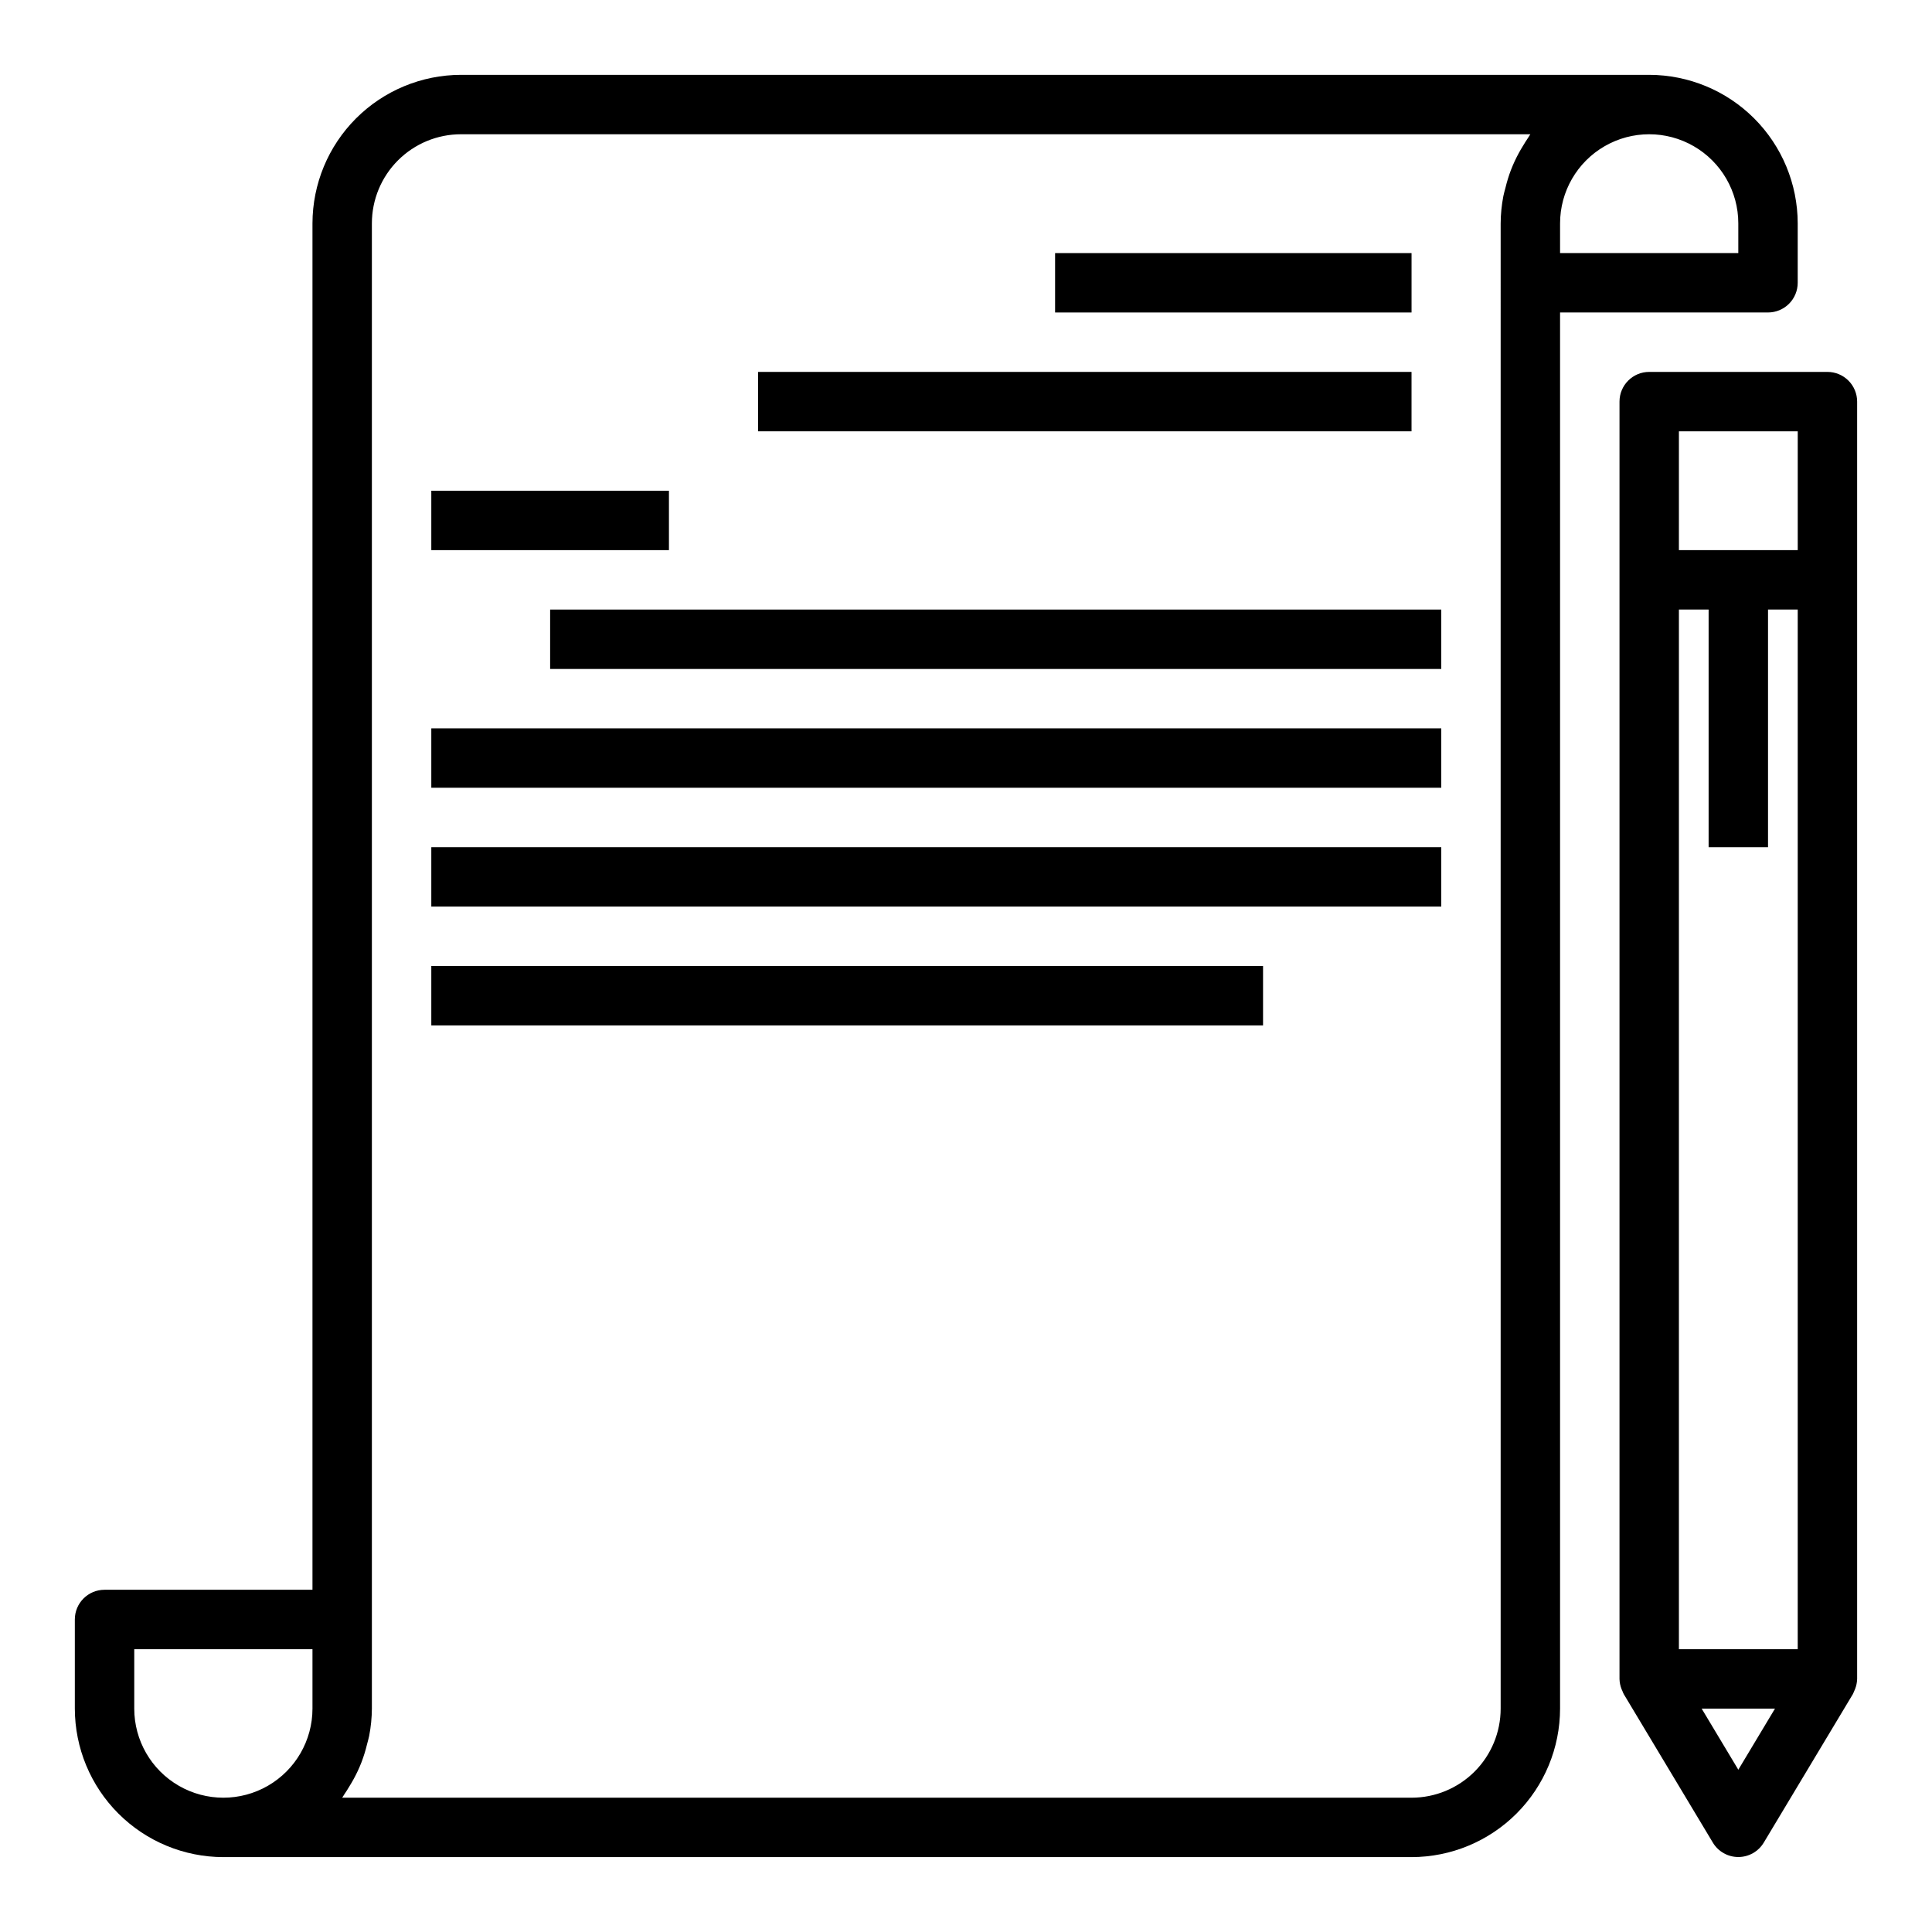
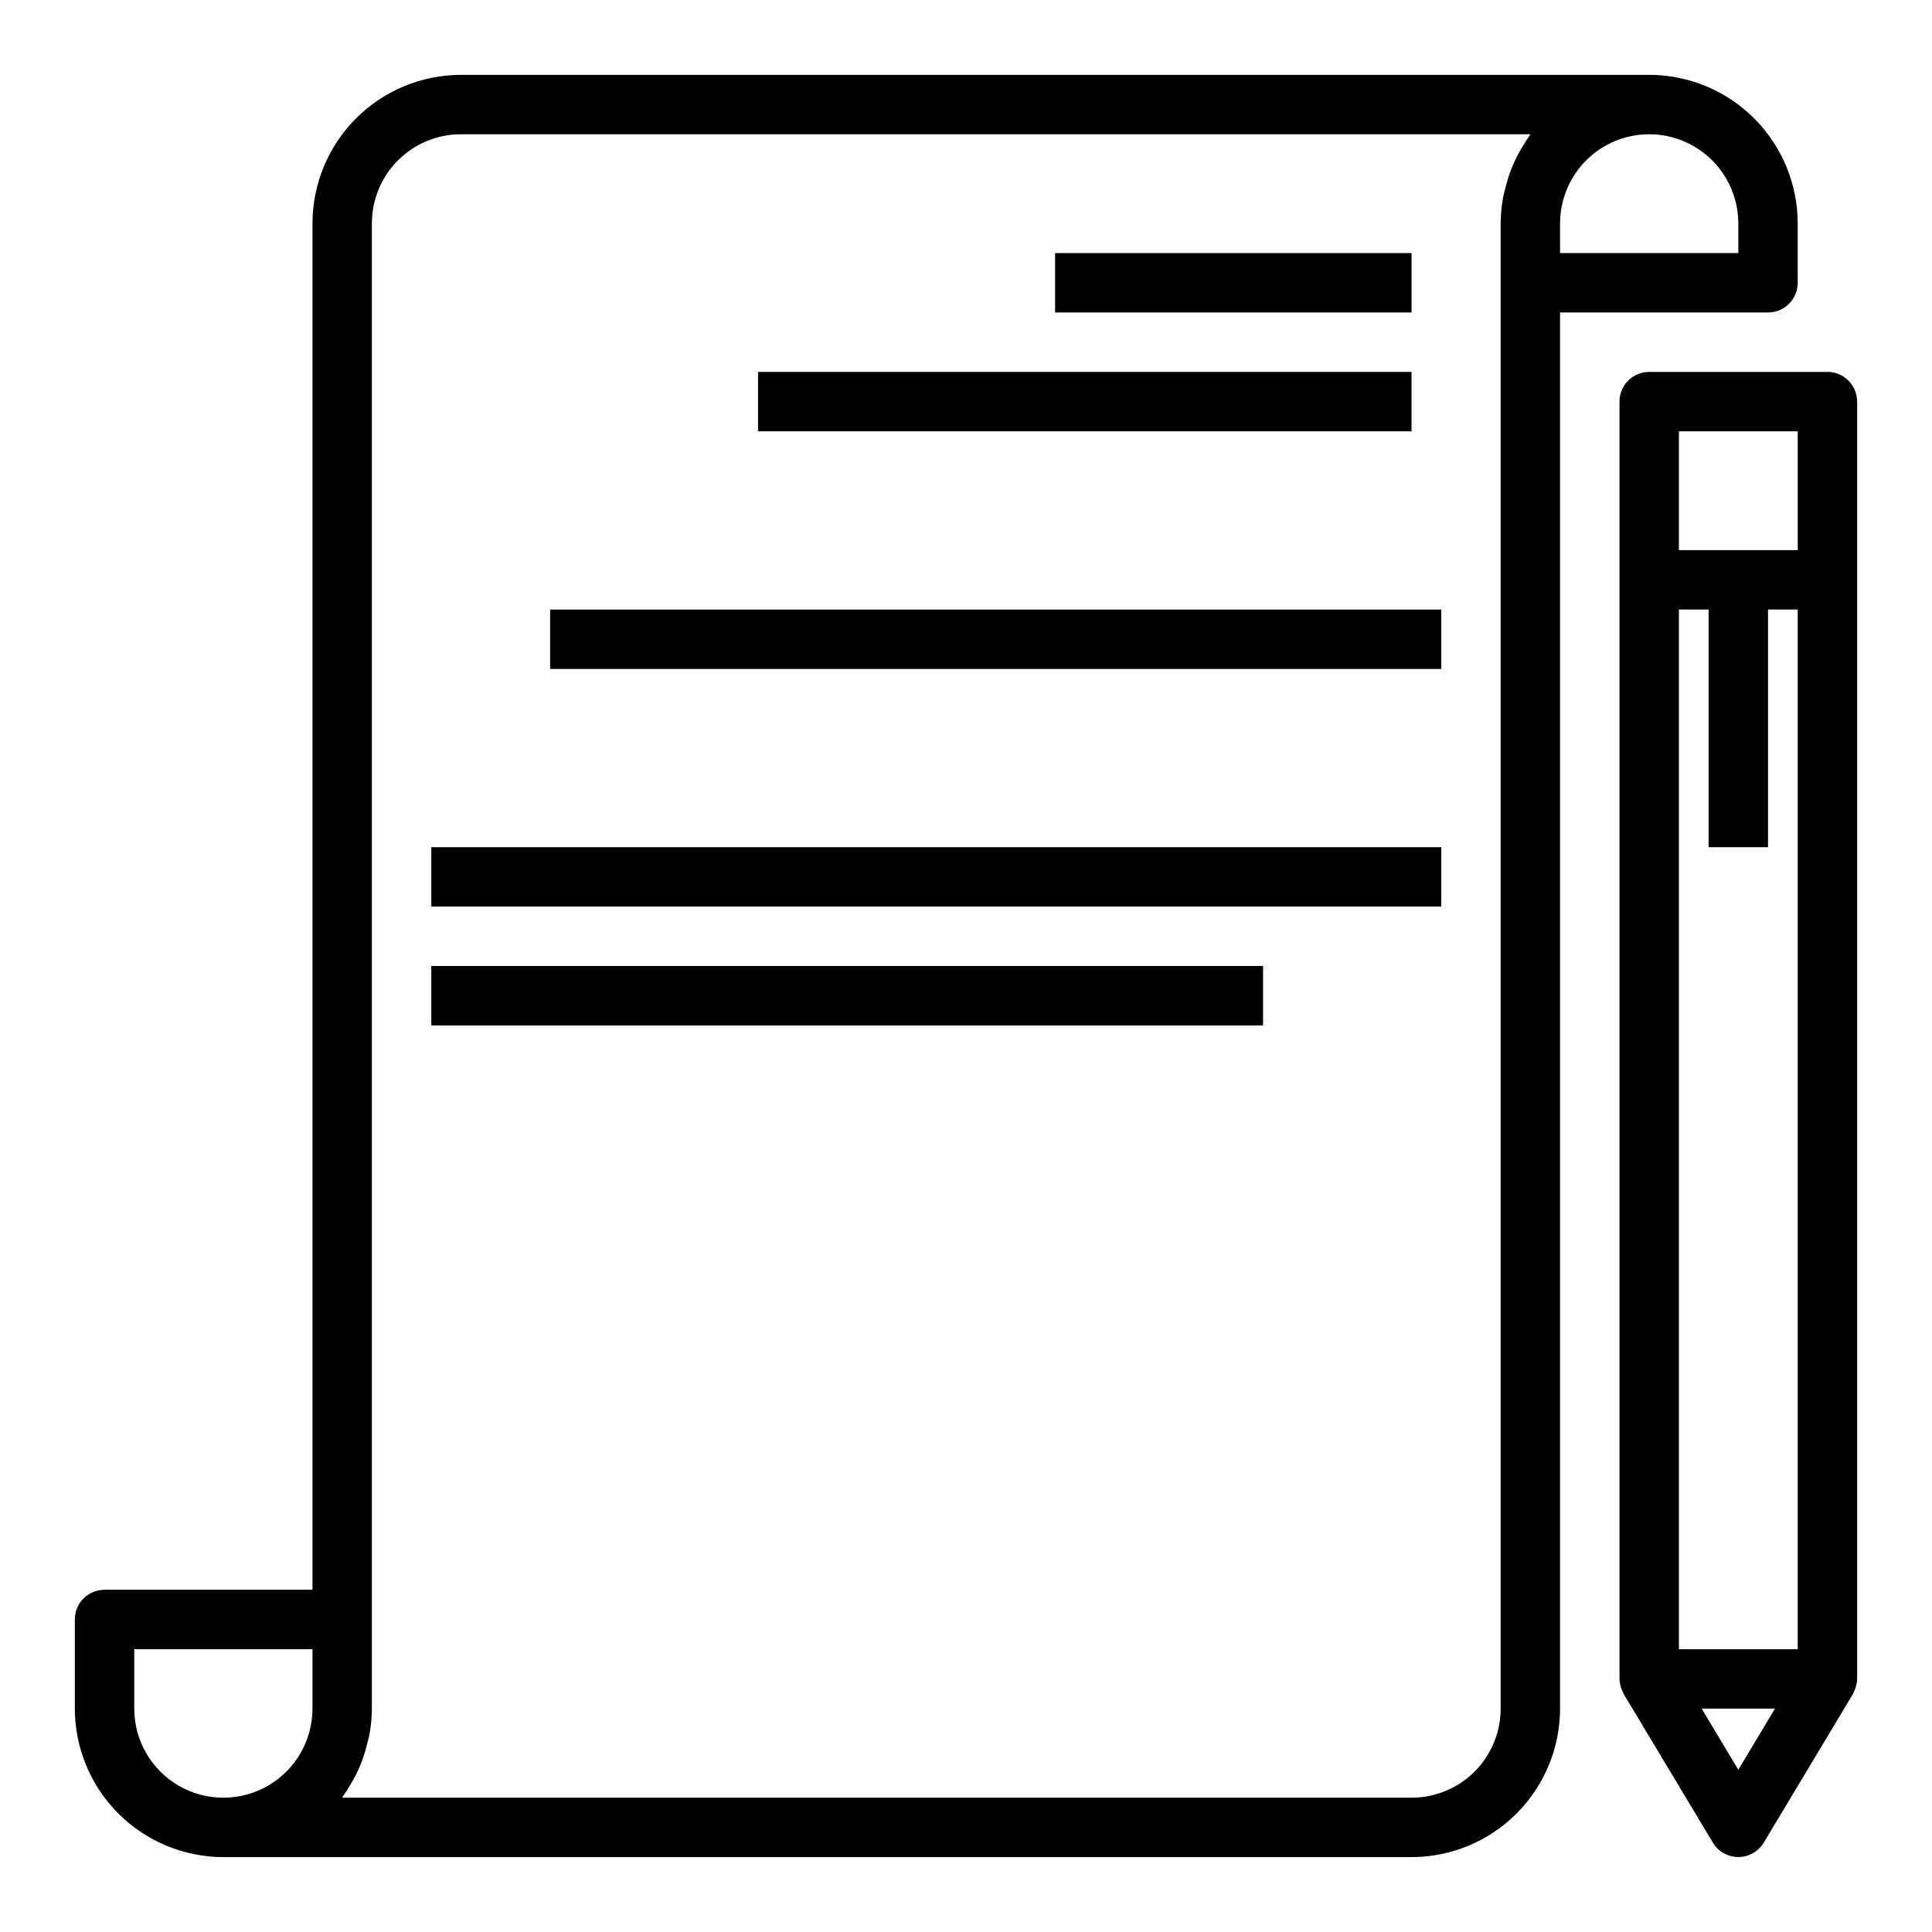
<svg xmlns="http://www.w3.org/2000/svg" fill="#000000" width="800px" height="800px" version="1.1" viewBox="144 144 512 512">
  <g>
    <path d="m423.61 211.07h94.465v15.742h-94.465z" />
    <path d="m344.89 242.56h173.18v15.742h-173.18z" />
-     <path d="m258.3 274.05h62.977v15.742h-62.977z" />
    <path d="m289.79 305.54h236.16v15.742h-236.16z" />
-     <path d="m258.3 337.02h267.65v15.742h-267.65z" />
    <path d="m258.3 368.51h267.65v15.742h-267.65z" />
    <path d="m258.3 400h220.42v15.742h-220.42z" />
    <path d="m612.54 226.81c2.09 0 4.09-0.828 5.566-2.305 1.477-1.477 2.305-3.477 2.305-5.566v-15.742c-0.012-10.438-4.164-20.441-11.539-27.82-7.379-7.379-17.387-11.527-27.82-11.543h-314.88c-10.438 0.016-20.441 4.164-27.82 11.543-7.379 7.379-11.527 17.383-11.543 27.82v362.11h-55.102c-4.348 0-7.875 3.523-7.875 7.871v23.617c0.016 10.434 4.164 20.438 11.543 27.816 7.379 7.379 17.383 11.531 27.82 11.543h314.88c10.438-0.012 20.441-4.164 27.82-11.543 7.379-7.379 11.527-17.383 11.539-27.816v-369.99zm-7.871-23.613v7.871h-47.234v-7.871c0-8.438 4.504-16.234 11.809-20.453 7.309-4.219 16.309-4.219 23.617 0 7.309 4.219 11.809 12.016 11.809 20.453zm-425.09 393.6v-15.746h47.23v15.746c0 8.434-4.5 16.23-11.805 20.449-7.309 4.219-16.312 4.219-23.617 0-7.309-4.219-11.809-12.016-11.809-20.449zm362.11 0c0 6.262-2.488 12.27-6.918 16.699-4.43 4.426-10.434 6.914-16.699 6.914h-283.39c0.227-0.301 0.395-0.652 0.613-0.961 0.465-0.652 0.867-1.34 1.281-2.023v0.004c0.828-1.324 1.574-2.699 2.238-4.109 0.355-0.789 0.699-1.535 1.008-2.363 0.582-1.543 1.07-3.121 1.453-4.723 0.18-0.738 0.418-1.457 0.559-2.211 0.465-2.383 0.703-4.801 0.719-7.227v-393.6c0-6.266 2.488-12.273 6.918-16.699 4.426-4.43 10.434-6.918 16.699-6.918h283.39c-0.227 0.301-0.395 0.652-0.613 0.961-0.465 0.652-0.867 1.34-1.281 2.023h-0.004c-0.824 1.324-1.57 2.695-2.234 4.109-0.355 0.789-0.699 1.535-1.008 2.363v-0.004c-0.586 1.543-1.07 3.121-1.457 4.723-0.18 0.738-0.418 1.457-0.559 2.211v0.004c-0.461 2.379-0.699 4.801-0.715 7.227z" />
    <path d="m628.29 242.56h-47.234c-4.348 0-7.871 3.523-7.871 7.871v338.5c0.02 0.922 0.203 1.836 0.543 2.695 0.086 0.227 0.18 0.441 0.285 0.652 0.102 0.211 0.156 0.457 0.293 0.668l23.617 39.359h-0.004c1.422 2.371 3.984 3.824 6.75 3.824s5.328-1.453 6.75-3.824l23.617-39.359c0.125-0.211 0.18-0.449 0.293-0.668 0.109-0.219 0.195-0.426 0.285-0.652h-0.004c0.34-0.859 0.527-1.77 0.551-2.695v-338.5c0-2.086-0.832-4.09-2.305-5.566-1.477-1.477-3.481-2.305-5.566-2.305zm-39.359 62.977h7.871v62.977h15.742v-62.977h7.871v275.52h-31.488zm0-47.23h31.488v31.488l-31.492-0.004zm15.742 354.69-9.715-16.195h19.43z" />
  </g>
</svg>